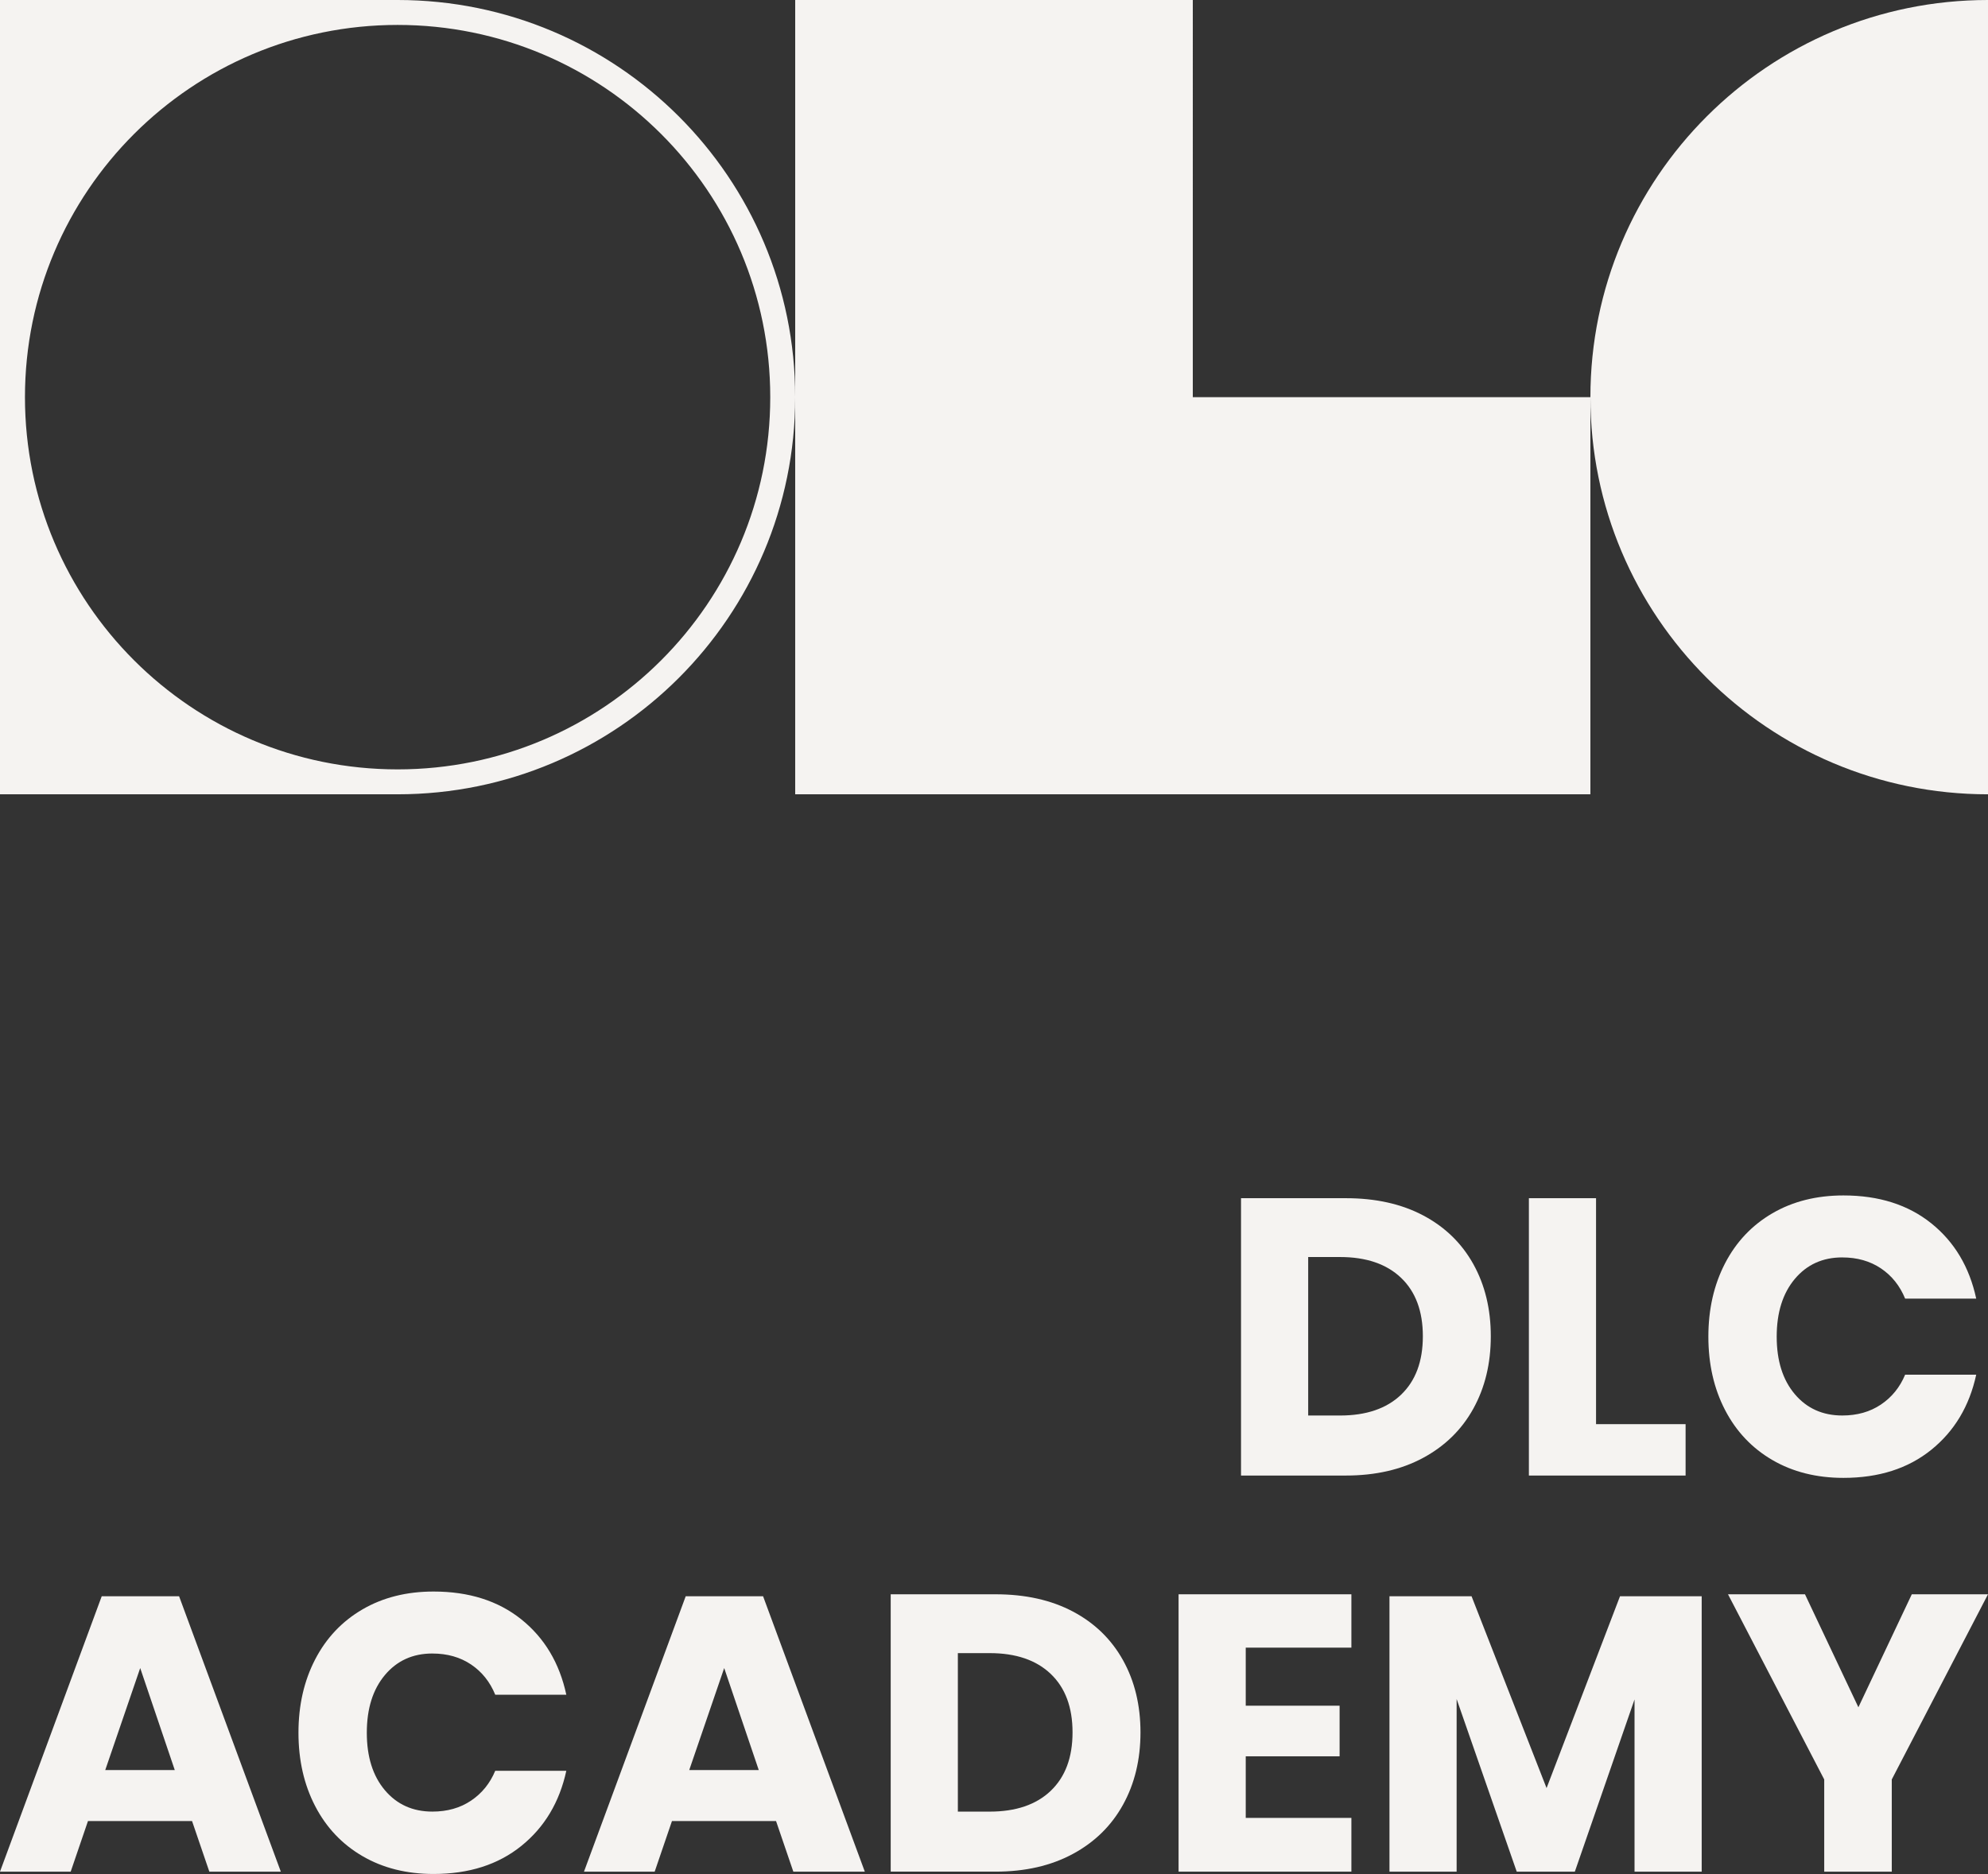
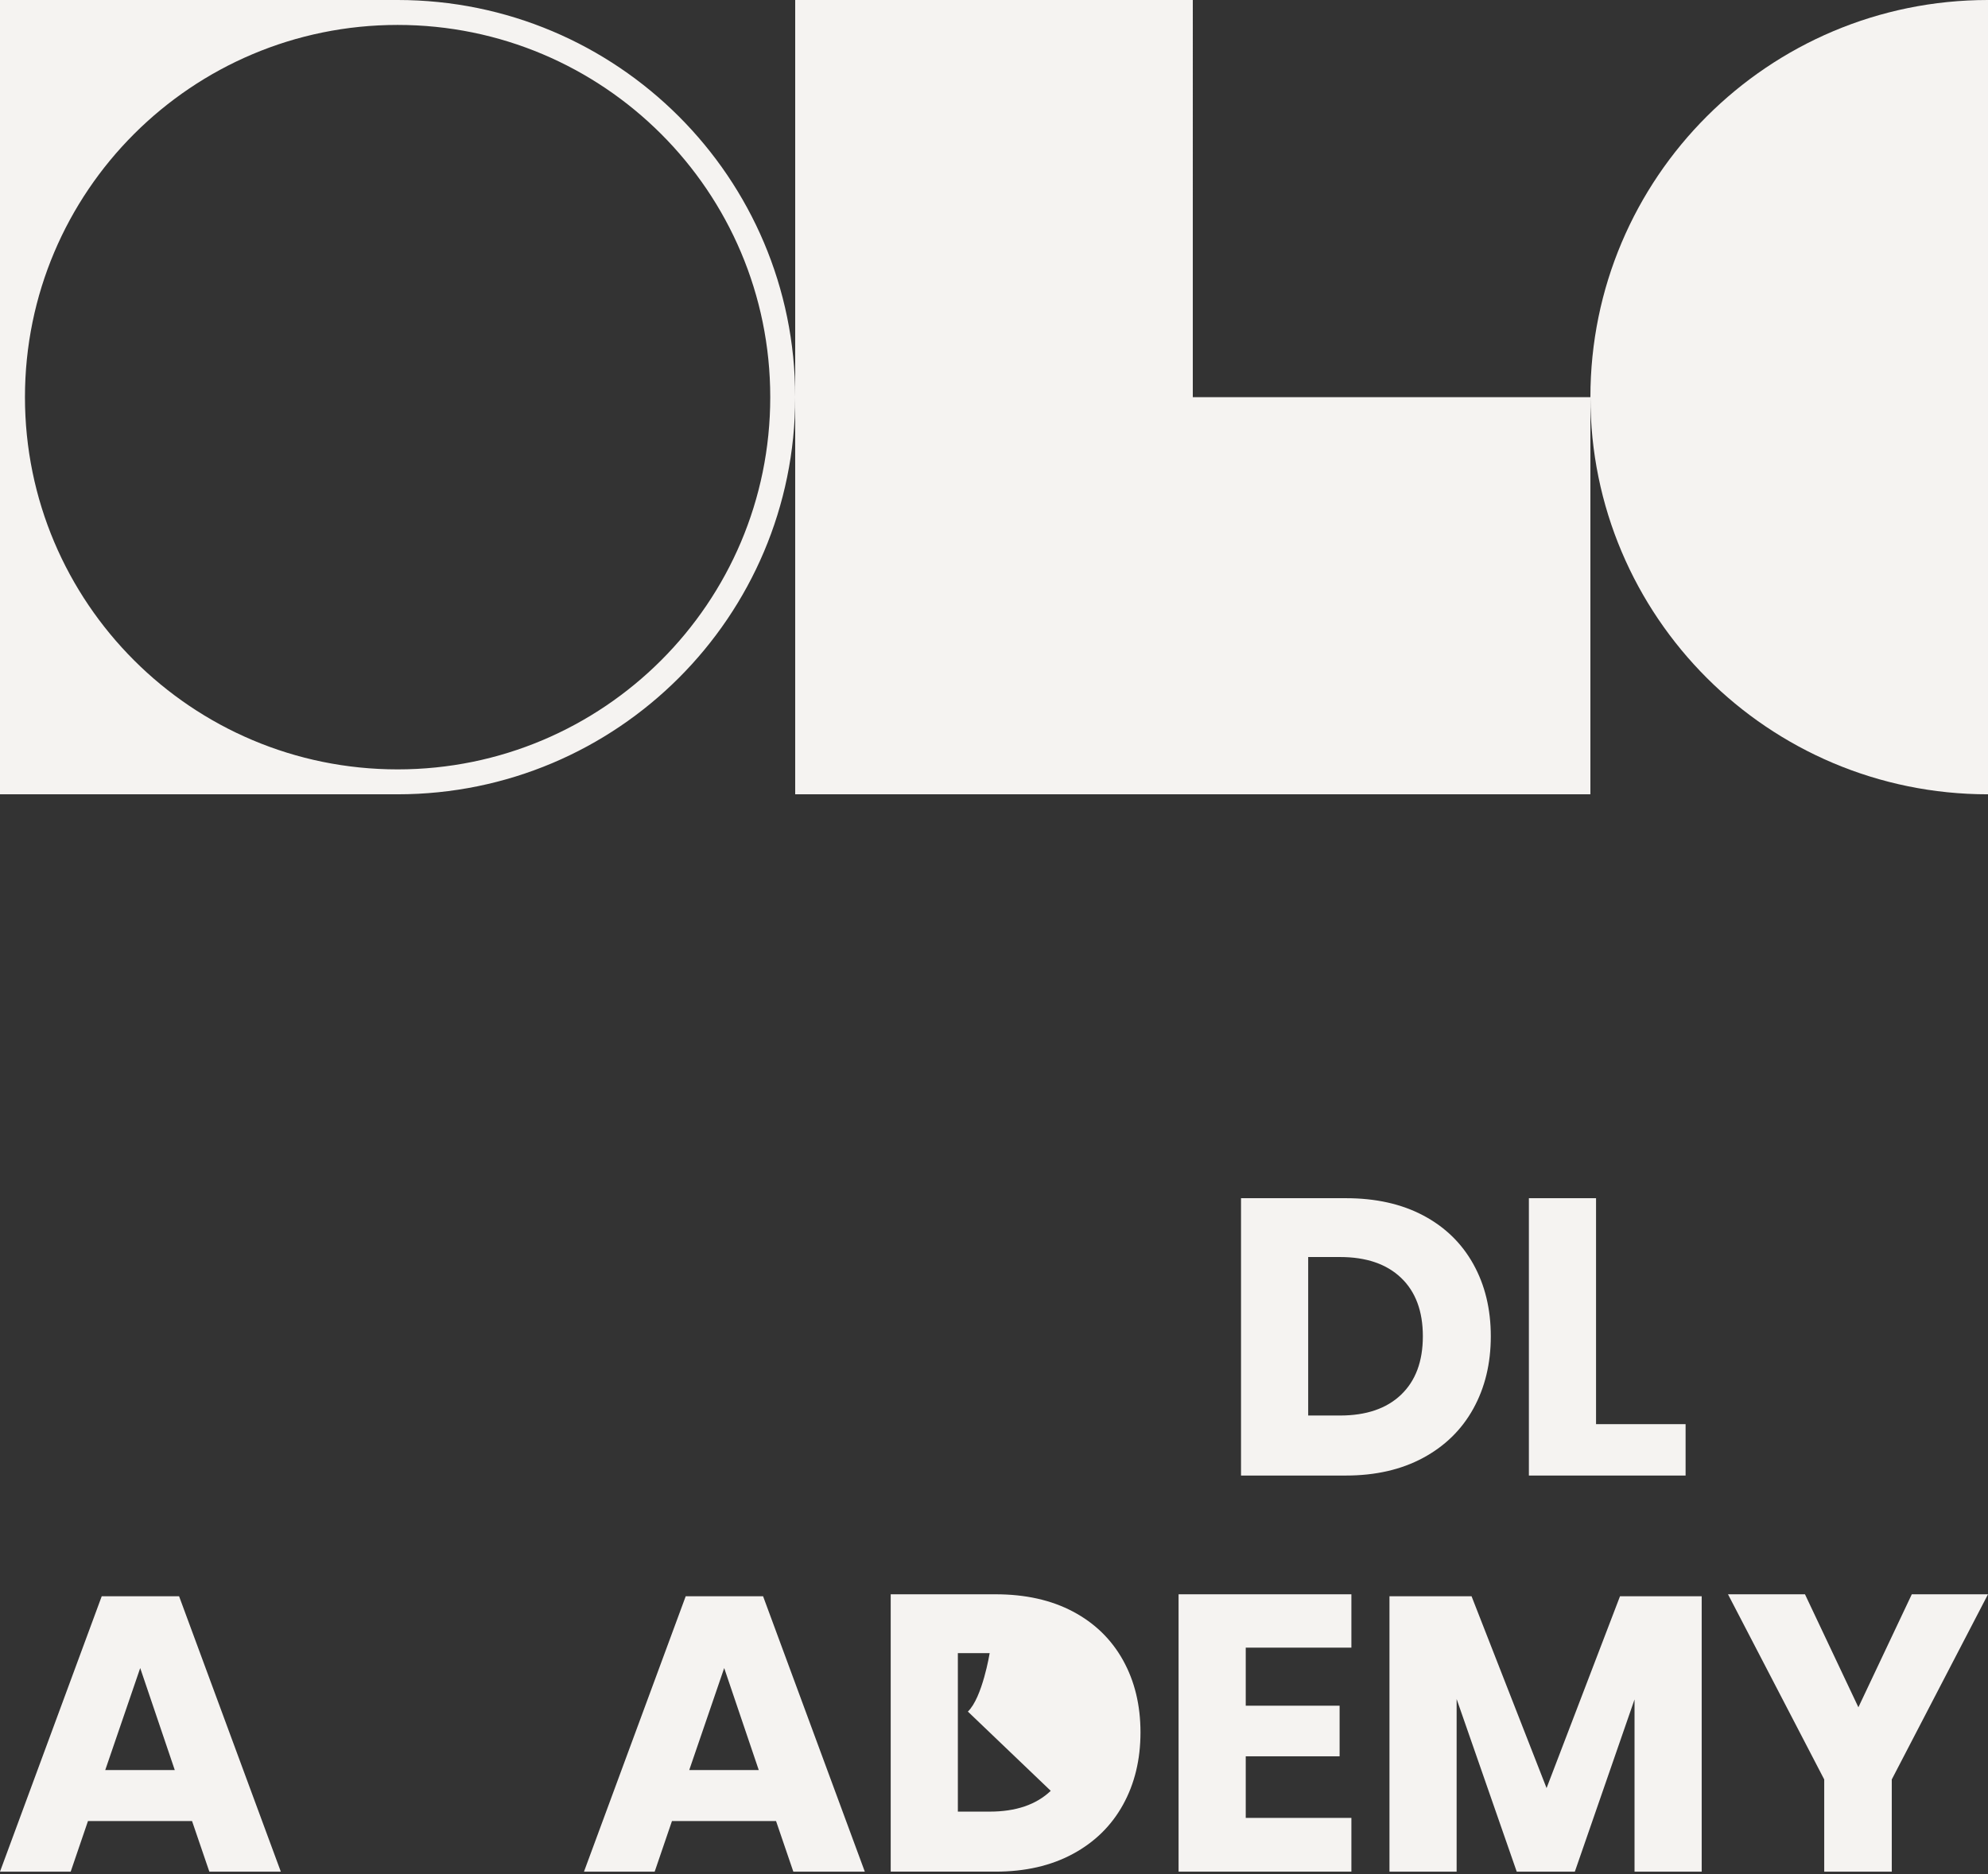
<svg xmlns="http://www.w3.org/2000/svg" id="Ebene_2" data-name="Ebene 2" viewBox="0 0 2253.33 2124.43">
  <rect x="0" y="0" width="2253.33" height="2124.43" fill="#333333" stroke="none" />
  <defs>
    <style>      .cls-1 {        fill: #f5f3f1;      }    </style>
  </defs>
  <g id="Bild-Wortmarke_v3" data-name="Bild-Wortmarke v3">
    <g id="Ebene_33_Kopie_3" data-name="Ebene 33 Kopie 3">
      <g>
        <path class="cls-1" d="m1669.96,1596.91c13.2-23.86,19.81-51.21,19.81-82.05s-6.61-58.1-19.81-81.83c-13.21-23.72-32.13-42.1-56.76-55.14-24.64-13.04-53.86-19.57-87.69-19.57h-118.86v314.41h118.86c33.53,0,62.69-6.67,87.47-20.01,24.78-13.34,43.77-31.94,56.98-55.81Zm-81.9-15.79c-16.47,15.72-39.55,23.57-69.22,23.57h-36.06v-179.67h36.06c29.67,0,52.75,7.86,69.22,23.57,16.47,15.72,24.7,37.8,24.7,66.26s-8.24,50.55-24.7,66.26Z" />
        <polygon class="cls-1" points="1732.94 1358.32 1732.94 1672.74 1910.56 1672.74 1910.56 1614.48 1809.06 1614.48 1809.06 1358.32 1732.94 1358.32" />
-         <path class="cls-1" d="m2088.17,1425.47c16.92,0,31.53,4.16,43.85,12.45,12.31,8.3,21.44,19.72,27.38,34.24h80.57c-7.72-35.87-24.71-64.33-50.97-85.39-26.26-21.04-59.43-31.57-99.49-31.57-30.57,0-57.42,6.75-80.57,20.23-23.15,13.5-41.03,32.4-53.64,56.7-12.62,24.31-18.92,52.03-18.92,83.16s6.3,58.85,18.92,83.16c12.61,24.31,30.49,43.21,53.64,56.7,23.15,13.49,50,20.23,80.57,20.23,40.06,0,73.23-10.6,99.49-31.8,26.27-21.19,43.25-49.59,50.97-85.16h-80.57c-5.94,14.23-15.06,25.5-27.38,33.8-12.32,8.3-26.93,12.45-43.85,12.45-22.26,0-40.22-8.08-53.86-24.24-13.65-16.16-20.48-37.87-20.48-65.15s6.83-49.07,20.48-65.37c13.65-16.3,31.61-24.46,53.86-24.46Z" />
        <path class="cls-1" d="m99.71,2064.4h117.97l19.59,57.37h81.02l-115.3-312.19h-87.69L0,2121.77h80.13l19.59-57.37Zm59.21-173.44l39.17,115.62h-78.79l39.62-115.62Z" />
-         <path class="cls-1" d="m490.11,1874.5c16.92,0,31.53,4.16,43.85,12.45,12.31,8.3,21.44,19.72,27.37,34.24h80.57c-7.72-35.87-24.71-64.33-50.97-85.39-26.26-21.04-59.43-31.57-99.49-31.57-30.57,0-57.42,6.75-80.57,20.23-23.15,13.49-41.03,32.4-53.64,56.7-12.62,24.31-18.92,52.03-18.92,83.16s6.3,58.85,18.92,83.16c12.61,24.31,30.49,43.22,53.64,56.7,23.15,13.5,50,20.23,80.57,20.23,40.06,0,73.23-10.6,99.49-31.8,26.26-21.19,43.25-49.59,50.97-85.16h-80.57c-5.94,14.23-15.06,25.51-27.37,33.8-12.32,8.3-26.93,12.45-43.85,12.45-22.26,0-40.22-8.08-53.86-24.24-13.65-16.16-20.48-37.87-20.48-65.15s6.82-49.07,20.48-65.37c13.65-16.3,31.61-24.46,53.86-24.46Z" />
        <path class="cls-1" d="m864.92,1809.58h-87.69l-115.3,312.19h80.13l19.59-57.37h117.97l19.59,57.37h81.02l-115.3-312.19Zm-83.69,197.01l39.62-115.62,39.17,115.62h-78.79Z" />
-         <path class="cls-1" d="m1272.89,2045.94c13.2-23.86,19.81-51.21,19.81-82.05s-6.61-58.1-19.81-81.83c-13.21-23.71-32.13-42.1-56.76-55.14-24.64-13.04-53.86-19.57-87.69-19.57h-118.86v314.41h118.86c33.53,0,62.69-6.67,87.47-20.01,24.78-13.34,43.77-31.94,56.98-55.82Zm-81.91-15.79c-16.47,15.72-39.55,23.57-69.22,23.57h-36.06v-179.67h36.06c29.67,0,52.75,7.86,69.22,23.57,16.47,15.72,24.71,37.8,24.71,66.26s-8.24,50.55-24.71,66.26Z" />
+         <path class="cls-1" d="m1272.89,2045.94c13.2-23.86,19.81-51.21,19.81-82.05s-6.61-58.1-19.81-81.83c-13.21-23.71-32.13-42.1-56.76-55.14-24.64-13.04-53.86-19.57-87.69-19.57h-118.86v314.41h118.86c33.53,0,62.69-6.67,87.47-20.01,24.78-13.34,43.77-31.94,56.98-55.82Zm-81.91-15.79c-16.47,15.72-39.55,23.57-69.22,23.57h-36.06v-179.67h36.06s-8.24,50.55-24.71,66.26Z" />
        <polygon class="cls-1" points="1531.75 1867.83 1531.75 1807.35 1335.88 1807.35 1335.88 2121.77 1531.75 2121.77 1531.75 2060.84 1412 2060.84 1412 1991.02 1518.39 1991.02 1518.39 1933.65 1412 1933.65 1412 1867.83 1531.75 1867.83" />
        <polygon class="cls-1" points="1651.04 1926.09 1719.15 2121.77 1785.03 2121.77 1852.69 1926.54 1852.69 2121.77 1928.81 2121.77 1928.81 1809.58 1836.22 1809.58 1752.98 2027.04 1667.96 1809.58 1574.92 1809.58 1574.92 2121.77 1651.04 2121.77 1651.04 1926.09" />
        <polygon class="cls-1" points="2166.96 1807.35 2106.42 1935.43 2045.88 1807.35 1958.63 1807.35 2067.69 2017.26 2067.69 2121.77 2144.26 2121.77 2144.26 2017.26 2253.32 1807.35 2166.96 1807.35" />
        <path class="cls-1" d="m2253.33,900.45V0c-248.89,0-450.66,201.57-450.66,450.23h0c0,248.65,201.77,450.23,450.66,450.23Z" />
        <path class="cls-1" d="m901.33,450.23v450.23h0s901.33,0,901.33,0v-450.23h-450.66V0h-450.67v450.23C901.33,201.57,699.56,0,450.67,0H0v900.45h450.67c248.9,0,450.66-201.57,450.66-450.23Zm-873.04,0h0C28.29,217.18,217.39,28.26,450.67,28.26s422.38,188.92,422.38,421.97h0c0,233.05-189.1,421.97-422.38,421.97S28.29,683.27,28.29,450.23Z" />
      </g>
    </g>
  </g>
</svg>